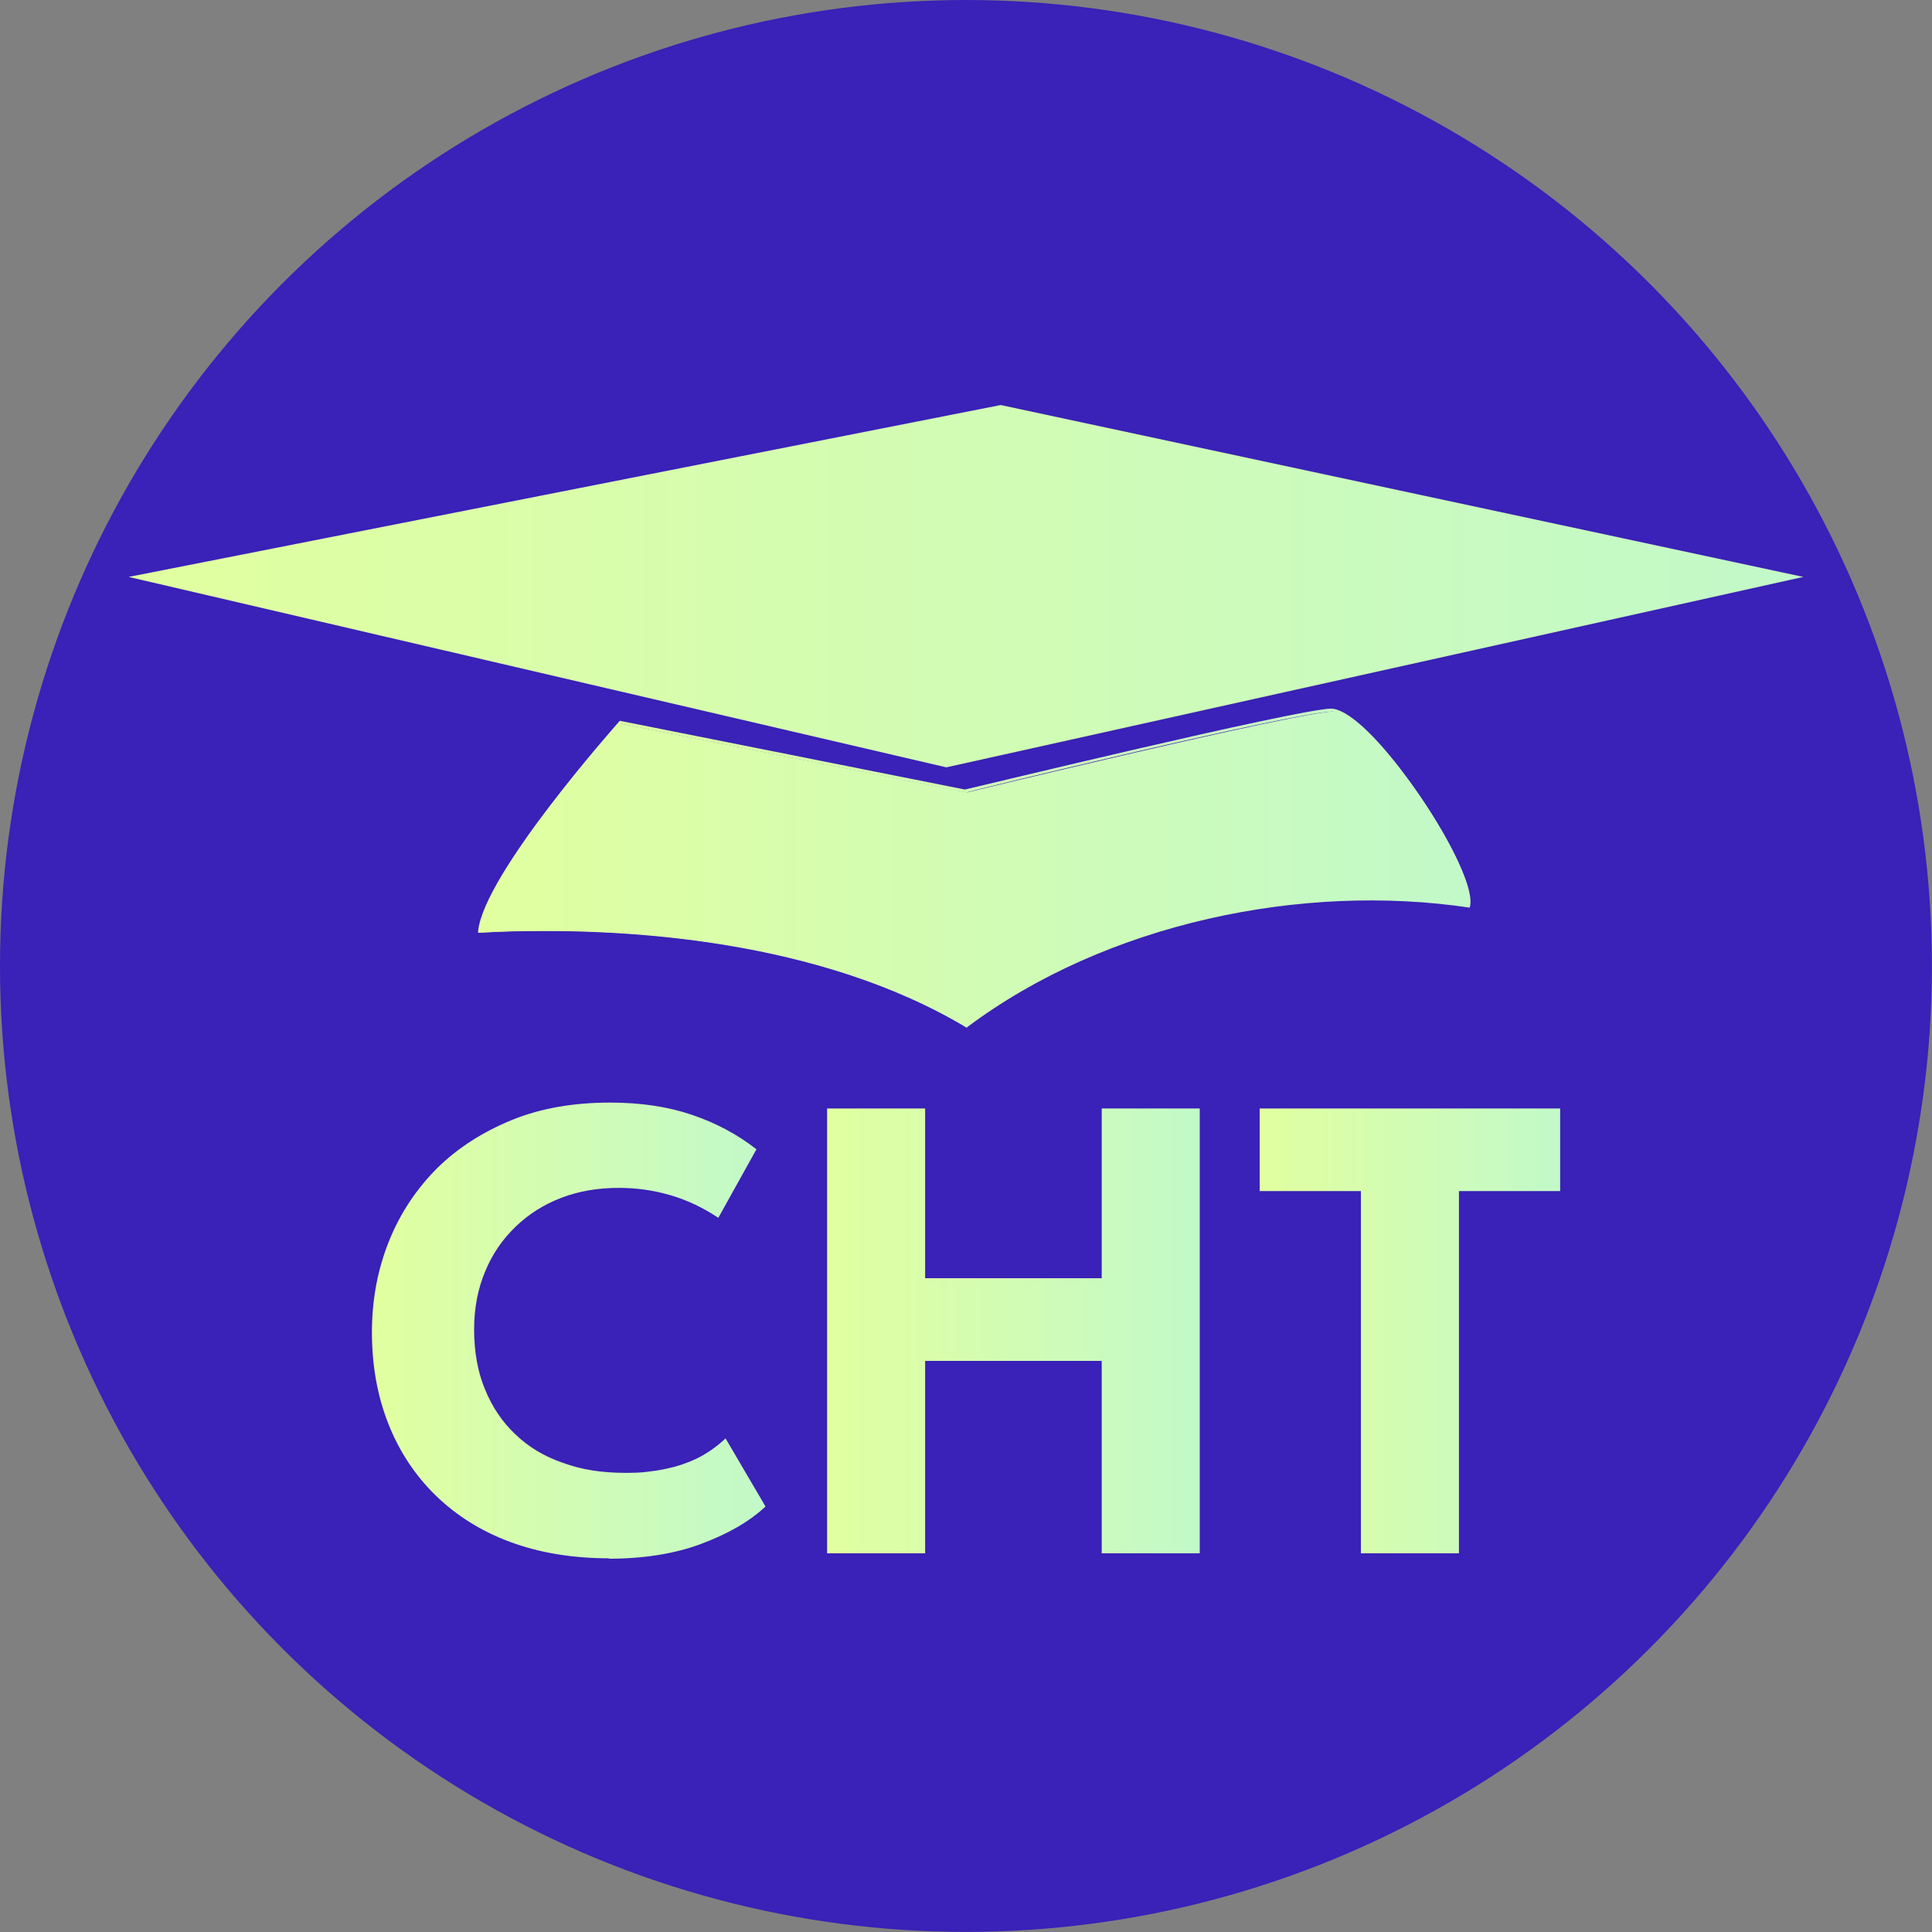
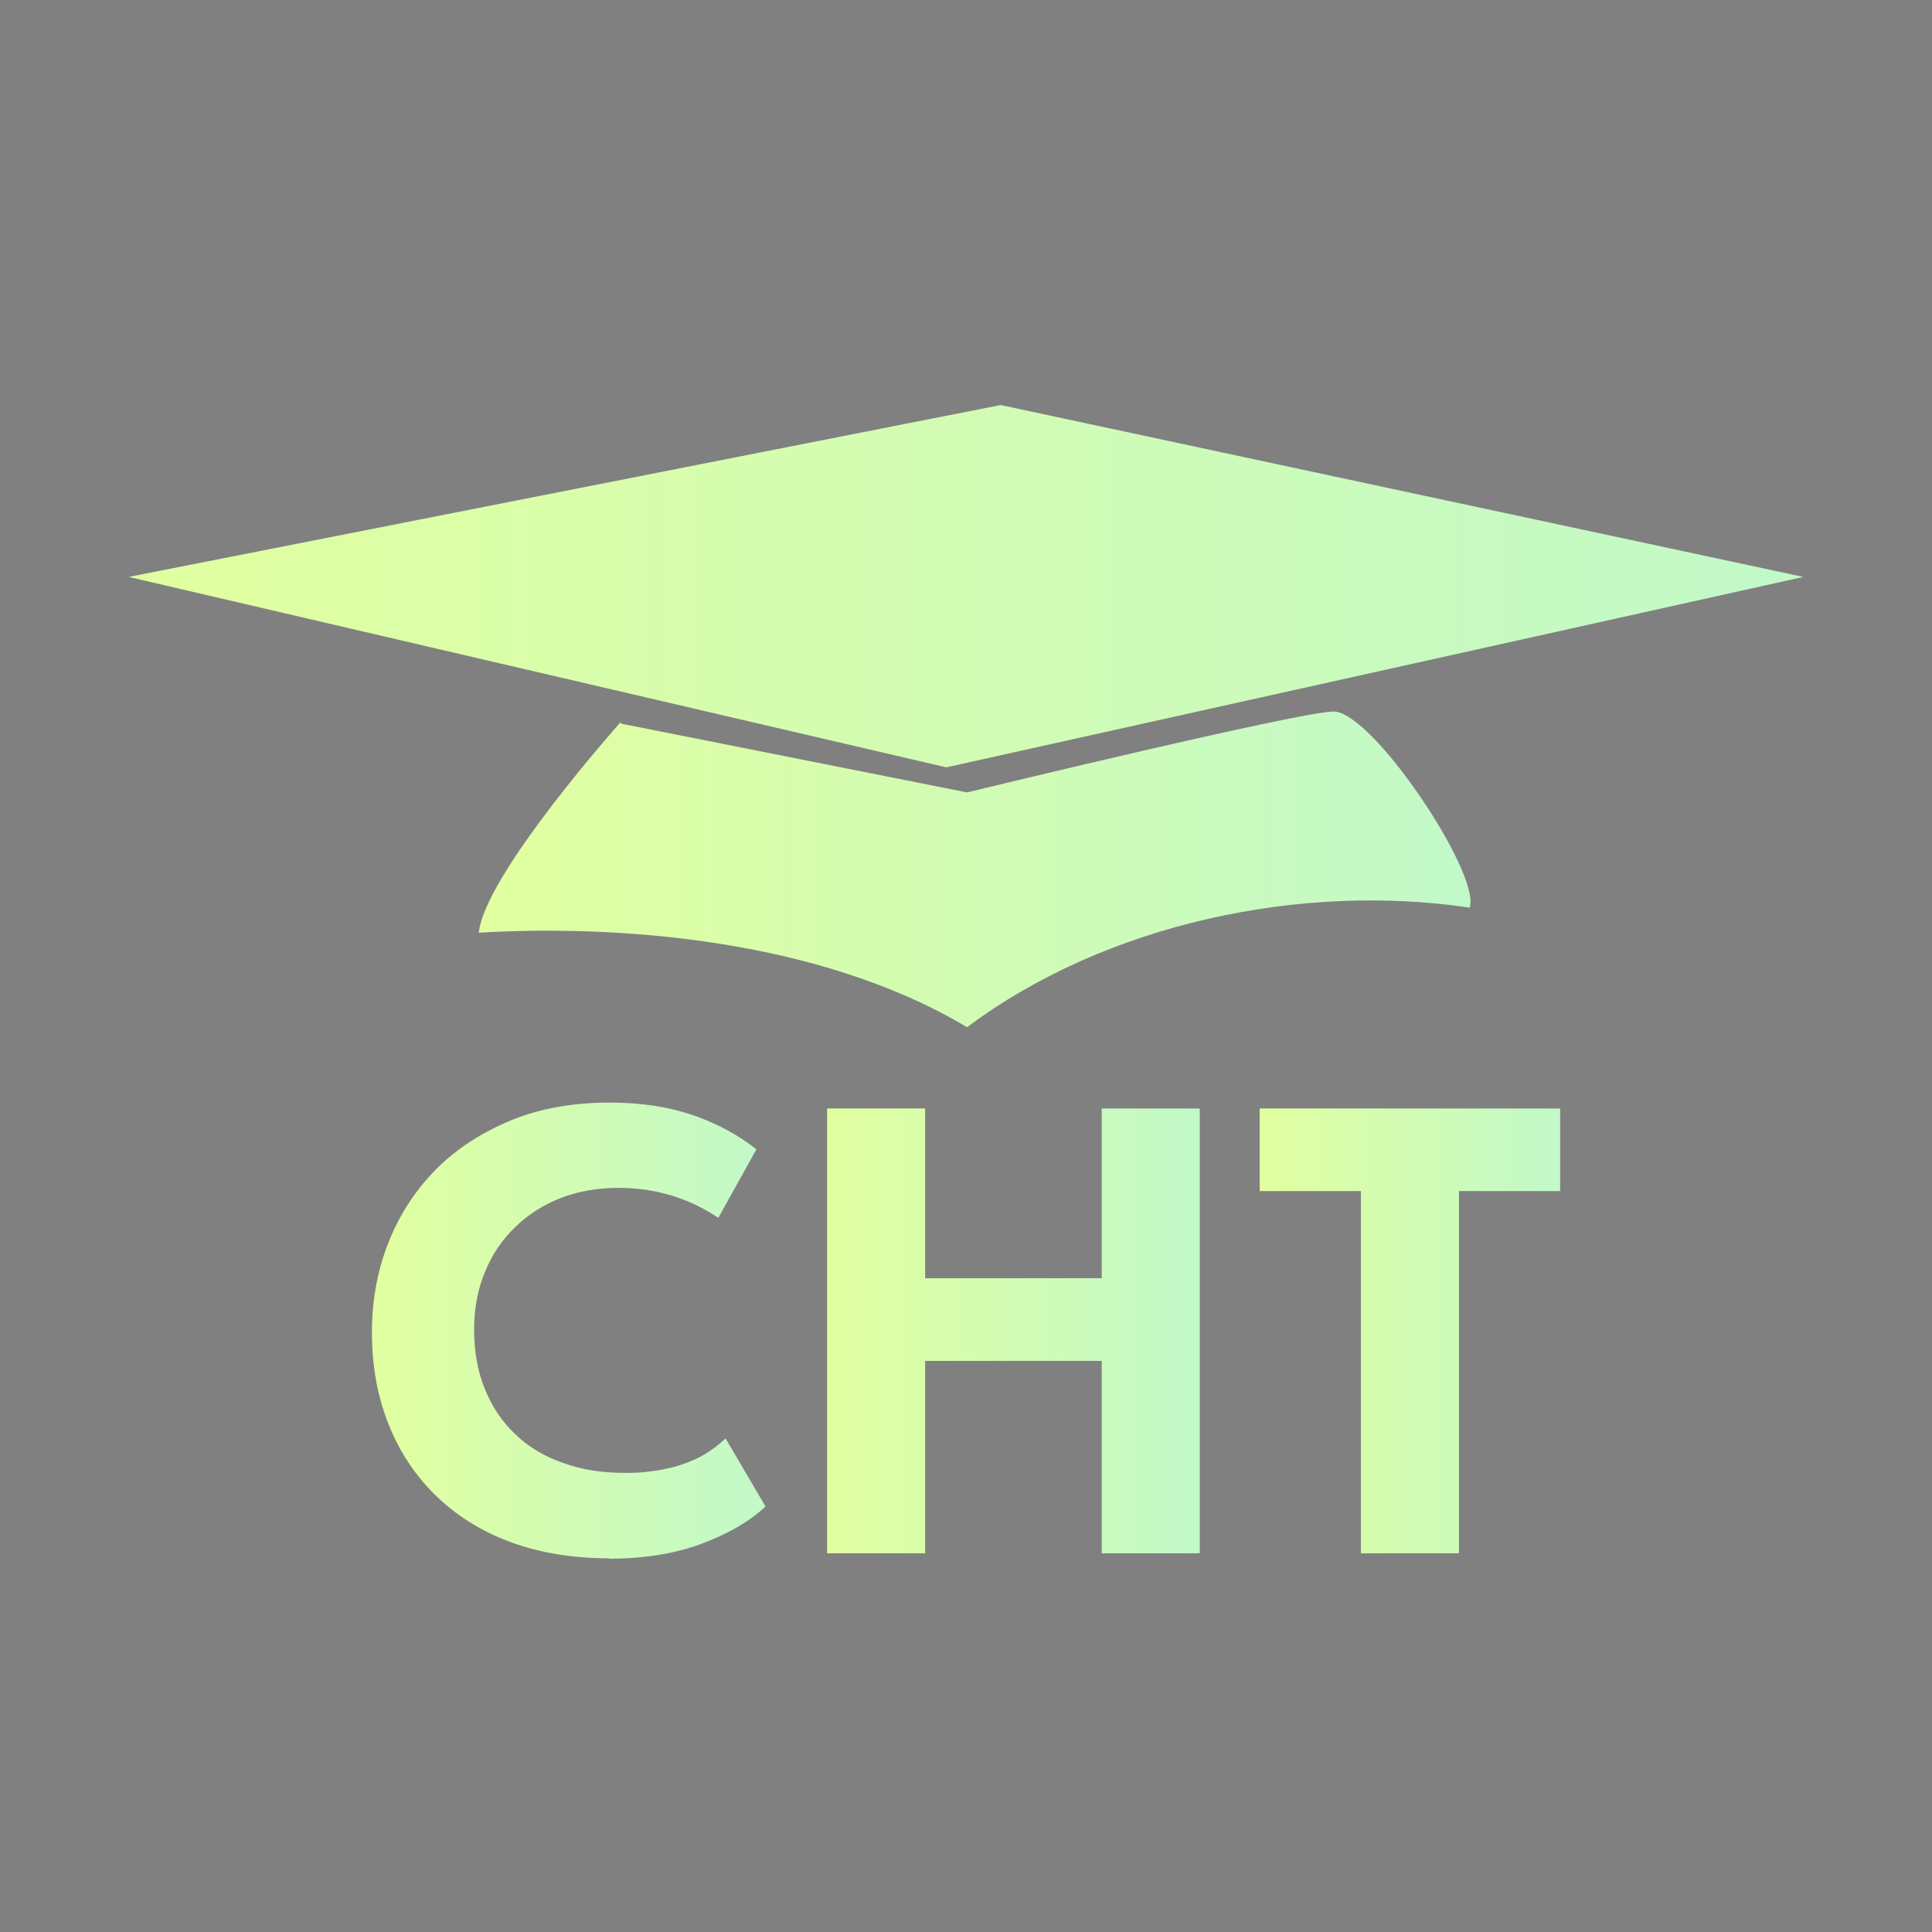
<svg xmlns="http://www.w3.org/2000/svg" xmlns:xlink="http://www.w3.org/1999/xlink" id="_Слой_2" data-name="Слой 2" viewBox="0 0 242.79 242.79">
  <rect x="0" y="0" width="242.79" height="242.79" fill="#808080" stroke="none" />
  <defs>
    <style> .cls-1 { fill: #3a21b7; } .cls-2 { fill: url(#_Безымянный_градиент_4-2); } .cls-3 { fill: url(#_Безымянный_градиент_4); } .cls-4 { fill: url(#_Безымянный_градиент_4-4); } .cls-5 { fill: url(#_Безымянный_градиент_4-5); } .cls-6 { fill: url(#_Безымянный_градиент_4-3); } .cls-7 { fill: url(#_Безымянный_градиент_4-6); } </style>
    <linearGradient id="_Безымянный_градиент_4" data-name="Безымянный градиент 4" x1="60.17" y1="109.25" x2="184.79" y2="109.25" gradientUnits="userSpaceOnUse">
      <stop offset="0" stop-color="#e1ff9f" />
      <stop offset="1" stop-color="#c2f9c9" />
    </linearGradient>
    <linearGradient id="_Безымянный_градиент_4-2" data-name="Безымянный градиент 4" x1="60.08" y1="109.12" x2="184.7" y2="109.12" xlink:href="#_Безымянный_градиент_4" />
    <linearGradient id="_Безымянный_градиент_4-3" data-name="Безымянный градиент 4" x1="16.17" y1="73.67" x2="226.62" y2="73.67" xlink:href="#_Безымянный_градиент_4" />
    <linearGradient id="_Безымянный_градиент_4-4" data-name="Безымянный градиент 4" x1="46.73" y1="167.22" x2="96.18" y2="167.22" xlink:href="#_Безымянный_градиент_4" />
    <linearGradient id="_Безымянный_градиент_4-5" data-name="Безымянный градиент 4" x1="103.94" y1="167.25" x2="150.77" y2="167.25" xlink:href="#_Безымянный_градиент_4" />
    <linearGradient id="_Безымянный_градиент_4-6" data-name="Безымянный градиент 4" x1="158.3" y1="167.25" x2="196.06" y2="167.25" xlink:href="#_Безымянный_градиент_4" />
  </defs>
  <g id="_Слой_1-2" data-name="Слой 1">
    <g>
-       <circle class="cls-1" cx="121.39" cy="121.39" r="121.39" />
      <g>
        <g>
          <g>
            <path class="cls-3" d="m77.98,90.76s-17.09,19.16-17.81,26.45c16.64-.99,42.38.54,61.36,11.88,17.54-13.14,42.2-18.17,63.16-15.03,1.44-4.23-12.33-24.83-17.18-24.65s-45.98,10.17-45.98,10.17l-43.46-8.64-.09-.18Z" />
-             <path class="cls-2" d="m121.53,129.18h0c-18.71-11.25-43.19-12.42-56.14-12.15-1.71,0-3.51.09-5.13.18h-.18v-.18c.72-7.2,17.18-25.73,17.81-26.45h0l43.37,8.64c1.26-.27,41.3-9.99,45.98-10.17,1.98,0,5.49,3.15,9.54,8.64,4.41,5.94,8.64,13.68,7.83,16.28h-.09c-4.59-.72-9.45-.99-14.4-.9-17.99.45-35.72,6.21-48.67,15.92h0l.09.18Zm-56.14-12.33c12.87-.27,37.34.9,56.14,12.06,13.05-9.72,30.77-15.48,48.76-15.92,4.86-.09,9.72.18,14.31.9.63-2.52-3.42-9.99-7.83-15.92-3.96-5.31-7.47-8.55-9.36-8.55-4.77.09-45.62,9.99-45.98,10.17h0l-43.37-8.64c-.99,1.08-16.82,19.07-17.72,26.18,1.62-.09,3.33-.18,5.04-.18v-.09Z" />
          </g>
          <polygon class="cls-6" points="16.17 72.5 125.76 50.9 226.62 72.5 118.92 96.43 16.17 72.5" />
        </g>
        <g>
          <path class="cls-4" d="m76.56,195.83c-4.56,0-8.73-.68-12.43-2.05-3.71-1.37-6.84-3.37-9.41-5.88-2.57-2.51-4.56-5.53-5.93-9.01s-2.05-7.3-2.05-11.46.74-7.99,2.17-11.52c1.43-3.54,3.48-6.56,6.05-9.13,2.62-2.57,5.76-4.56,9.41-6.05,3.65-1.48,7.76-2.17,12.32-2.17,3.82,0,7.24.51,10.27,1.54,3.02,1.03,5.7,2.45,8.1,4.33l-4.79,8.61c-1.88-1.25-3.88-2.22-6.05-2.85-2.17-.63-4.28-.91-6.45-.91-2.62,0-5.02.4-7.24,1.25-2.22.86-4.11,2.05-5.76,3.65-1.65,1.6-2.91,3.42-3.82,5.65-.91,2.17-1.37,4.62-1.37,7.24,0,2.79.46,5.36,1.37,7.53.91,2.22,2.17,4.11,3.82,5.65,1.65,1.6,3.65,2.79,5.99,3.59,2.34.86,4.91,1.25,7.76,1.25.97,0,2,0,3.08-.17,1.08-.11,2.22-.34,3.31-.63,1.14-.34,2.22-.74,3.25-1.31,1.03-.57,2.05-1.31,3.02-2.22l5.02,8.56c-2,1.88-4.68,3.42-8.04,4.68-3.31,1.25-7.24,1.88-11.69,1.88l.11-.06Z" />
          <path class="cls-5" d="m138.45,171.02h-22.19v24.18h-12.32v-55.9h12.32v21.33h22.19v-21.33h12.32v55.9h-12.32v-24.18Z" />
          <path class="cls-7" d="m171.08,149.68h-12.78v-10.38h37.76v10.38h-12.72v45.52h-12.32v-45.52h.06Z" />
        </g>
      </g>
    </g>
  </g>
</svg>